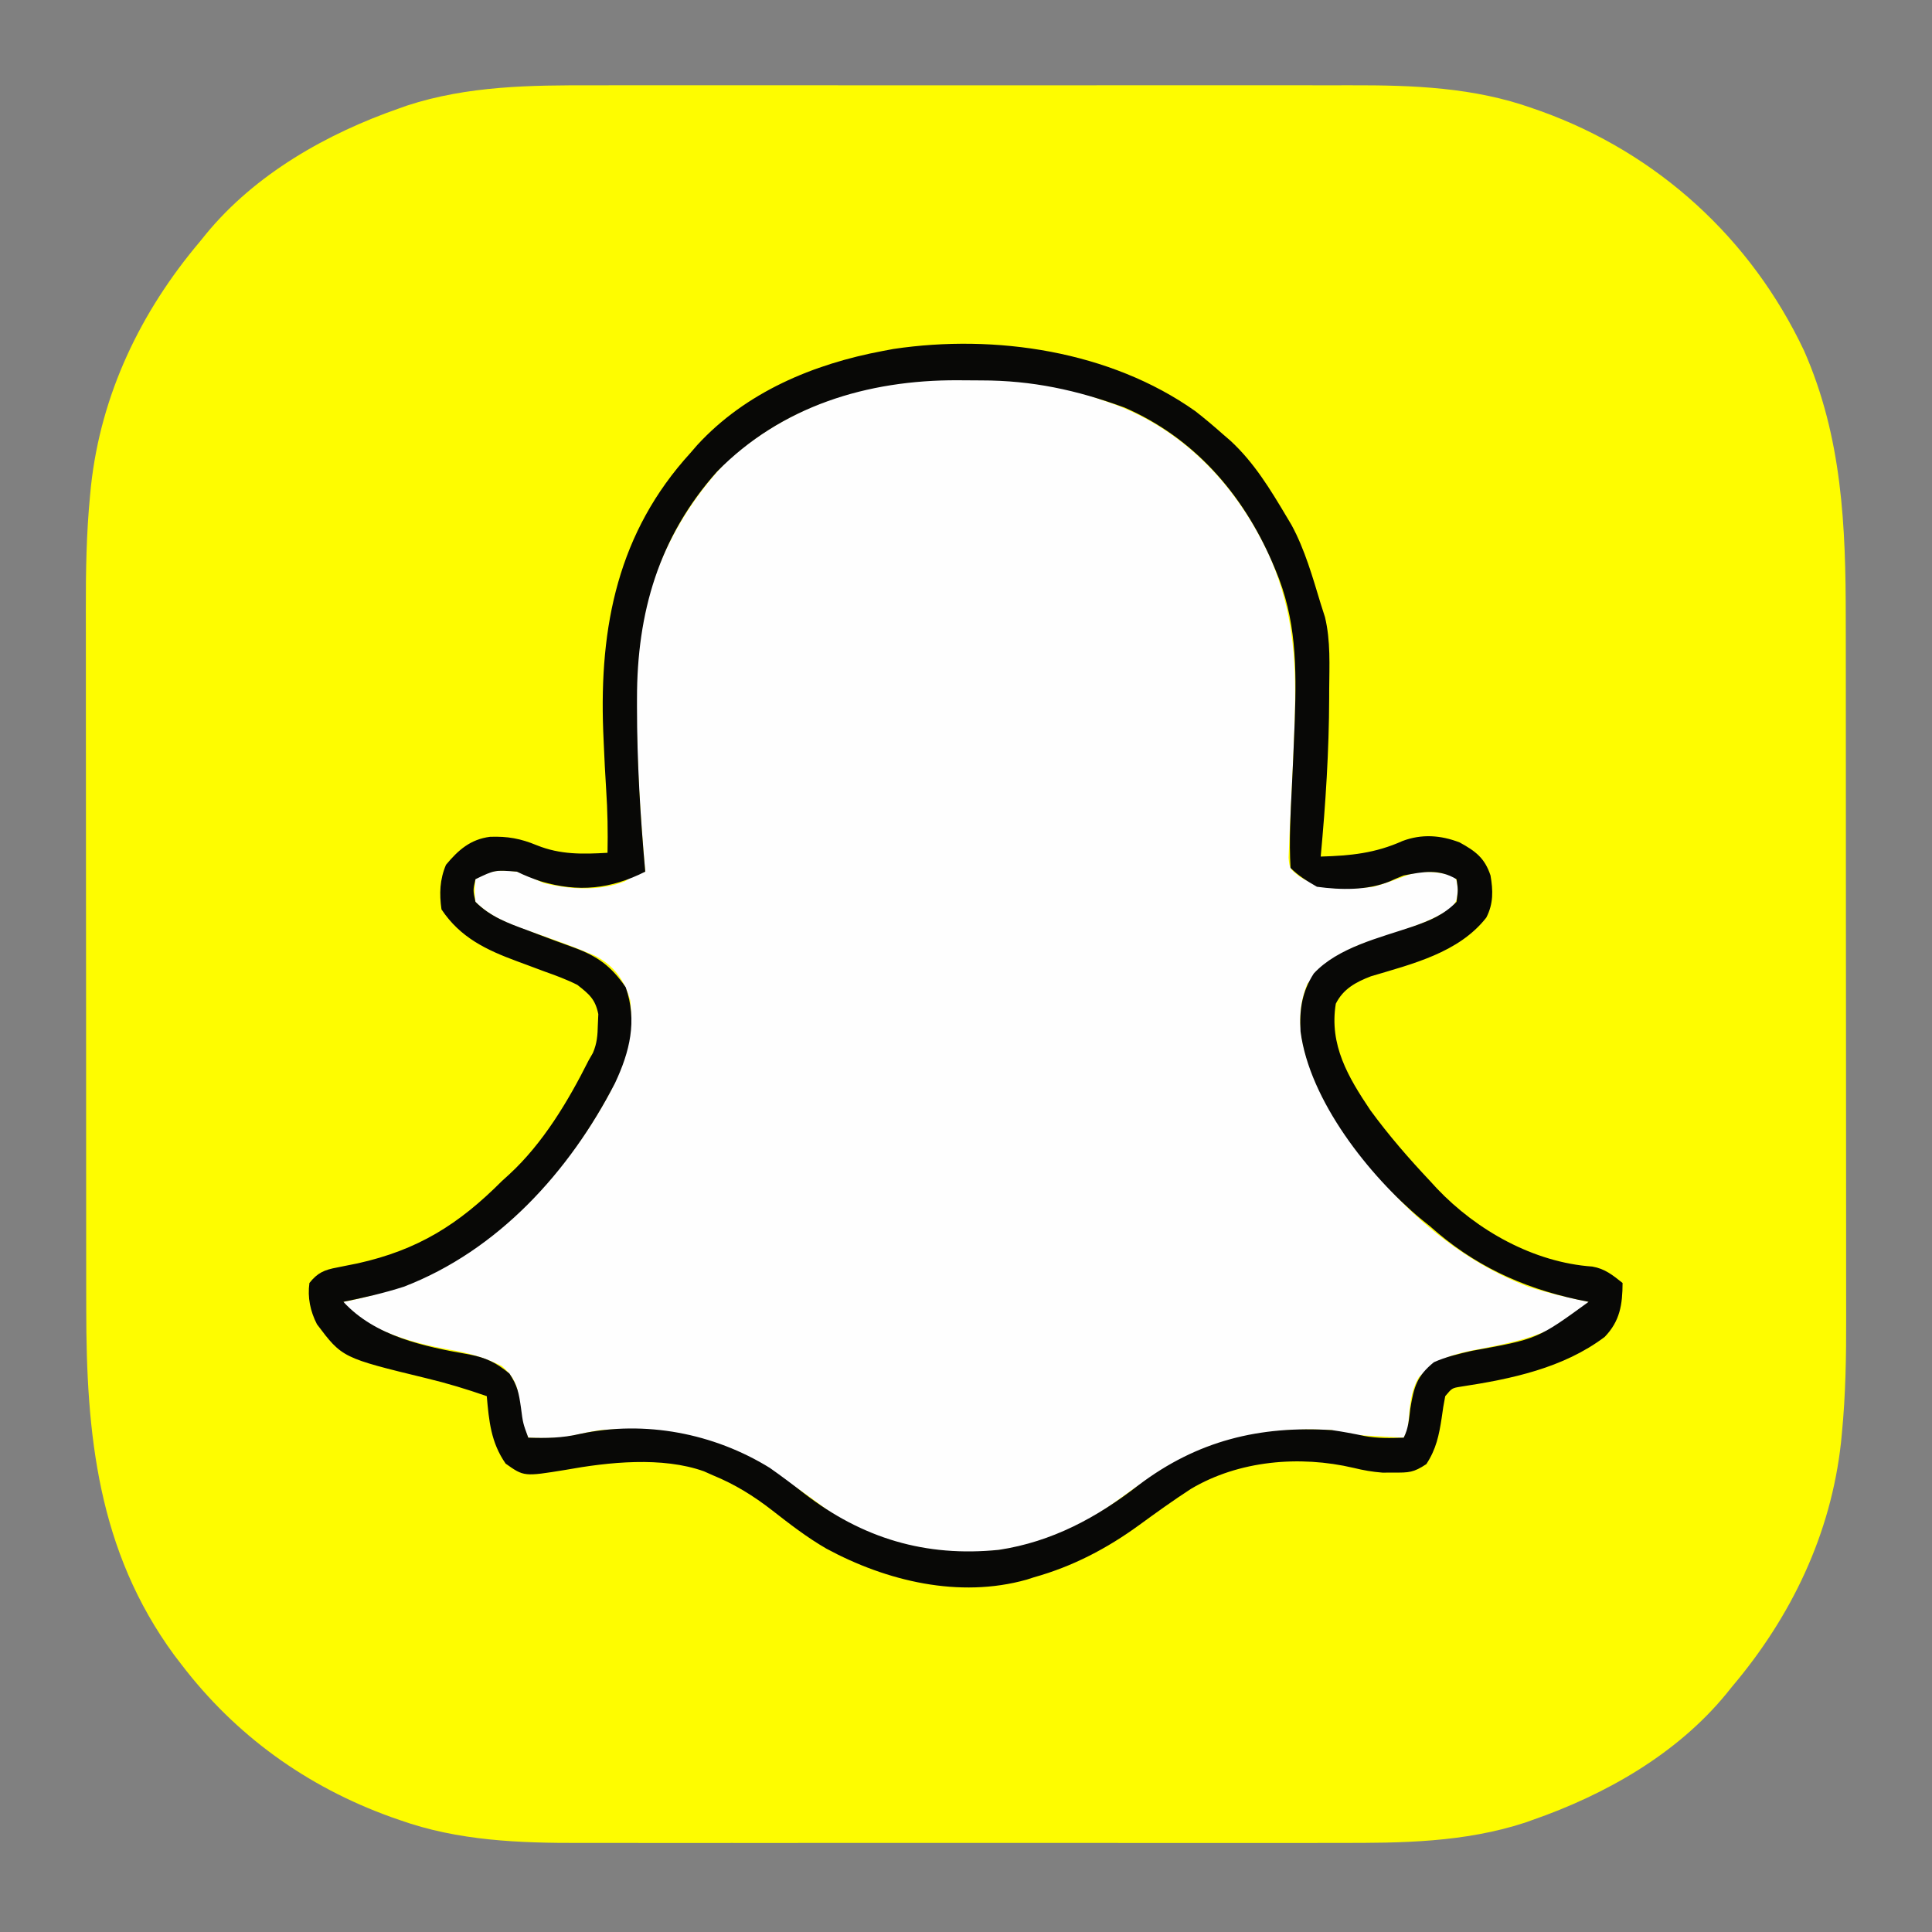
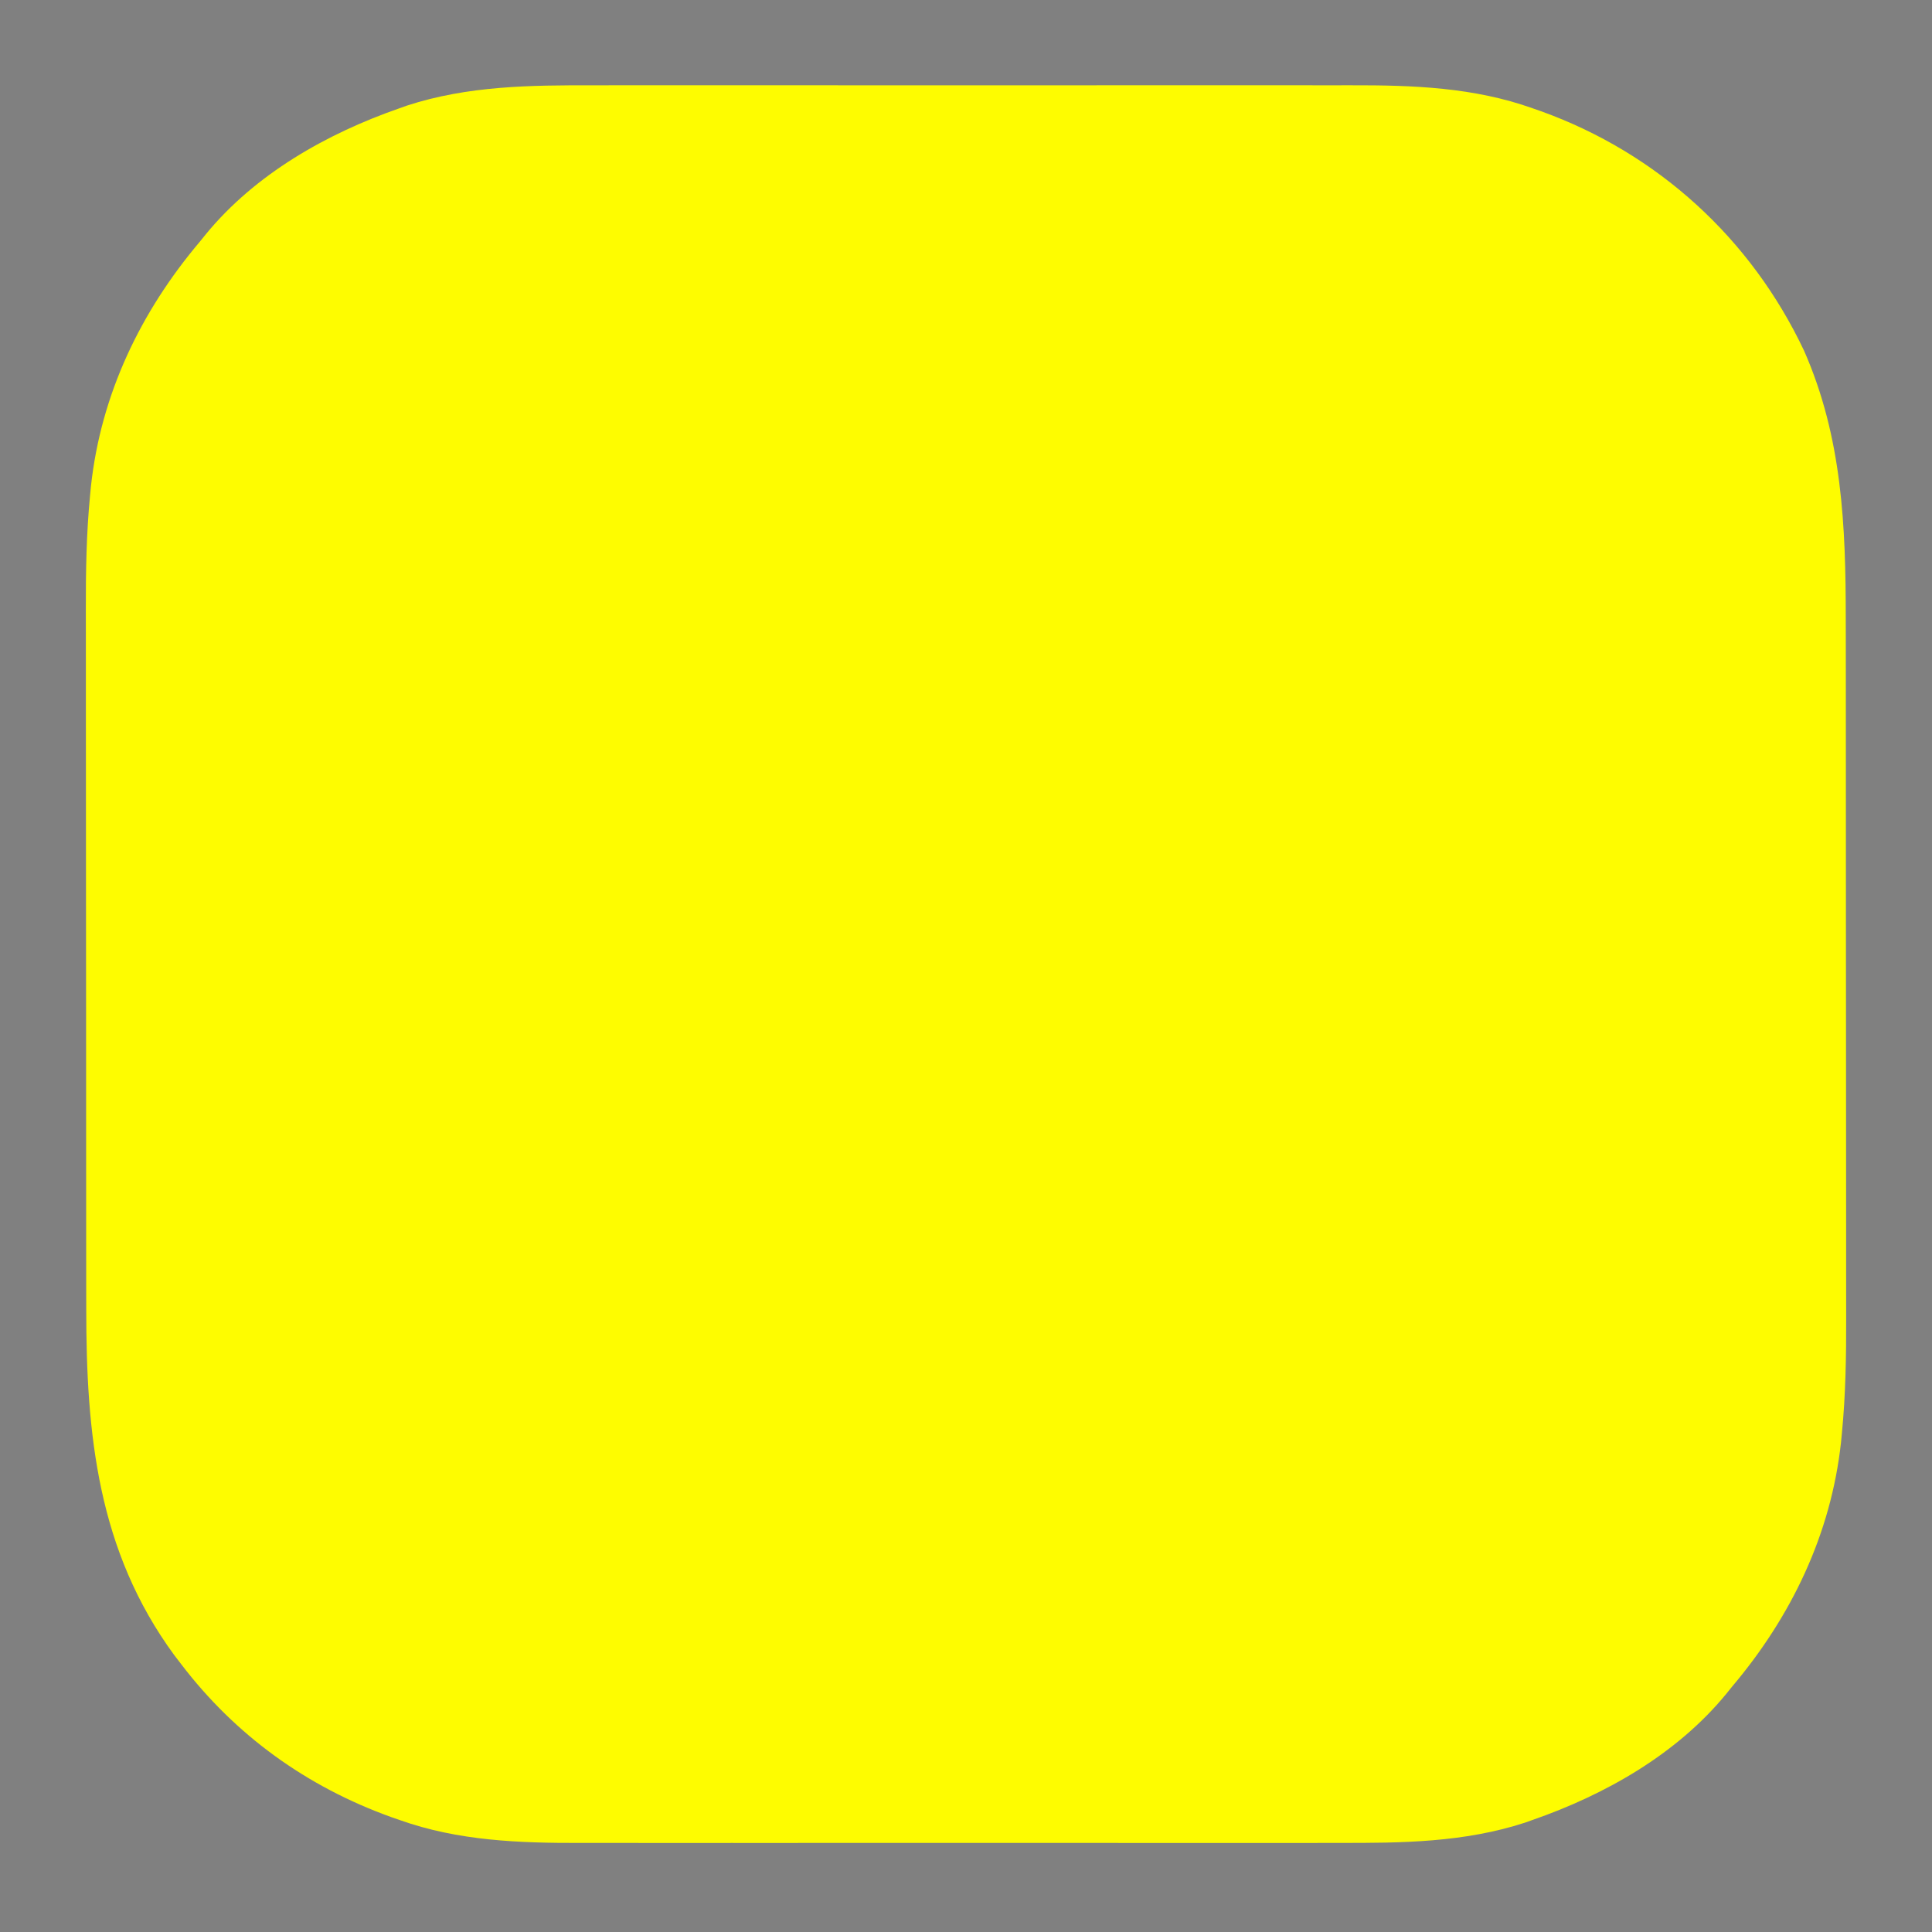
<svg xmlns="http://www.w3.org/2000/svg" width="512" height="512">
  <rect width="100%" height="100%" fill="#808080" stroke="none" />
  <path d="M0 0 C2.397 -0.004 4.794 -0.009 7.191 -0.016 C13.65 -0.03 20.108 -0.024 26.567 -0.015 C30.613 -0.009 34.658 -0.01 38.704 -0.013 C39.379 -0.014 40.054 -0.014 40.75 -0.015 C42.122 -0.016 43.494 -0.017 44.866 -0.018 C57.683 -0.026 70.499 -0.016 83.316 -0 C94.274 0.013 105.231 0.011 116.188 -0.003 C128.965 -0.019 141.74 -0.025 154.517 -0.016 C155.883 -0.015 157.25 -0.014 158.616 -0.013 C159.289 -0.013 159.961 -0.012 160.653 -0.012 C165.352 -0.009 170.05 -0.014 174.749 -0.021 C181.092 -0.029 187.435 -0.023 193.779 -0.006 C196.093 -0.002 198.408 -0.003 200.722 -0.01 C217.038 -0.052 233.247 0.529 248.785 6.076 C249.518 6.331 250.251 6.586 251.007 6.848 C281.954 17.989 306.702 40.574 320.765 70.355 C330.877 93.326 331.812 116.801 331.805 141.498 C331.808 143.704 331.812 145.91 331.816 148.116 C331.824 154.073 331.827 160.03 331.827 165.987 C331.828 169.719 331.83 173.451 331.833 177.183 C331.842 189.561 331.846 201.938 331.846 214.316 C331.846 215.313 331.846 215.313 331.845 216.331 C331.845 216.996 331.845 217.662 331.845 218.348 C331.845 229.123 331.854 239.898 331.869 250.673 C331.883 261.784 331.89 272.894 331.889 284.005 C331.889 290.224 331.892 296.443 331.902 302.662 C331.912 308.518 331.912 314.373 331.905 320.229 C331.904 322.362 331.906 324.495 331.912 326.628 C331.939 336.867 331.775 347.012 330.782 357.209 C330.706 357.994 330.63 358.778 330.552 359.586 C327.893 383.948 317.388 405.797 301.66 424.388 C301.147 425.024 300.634 425.659 300.105 426.314 C287.01 442.277 268.049 453.003 248.785 459.701 C248.14 459.931 247.494 460.162 246.829 460.399 C230.699 465.667 214.1 465.825 197.32 465.776 C194.923 465.78 192.526 465.786 190.129 465.792 C183.67 465.806 177.212 465.801 170.753 465.791 C166.708 465.786 162.662 465.787 158.616 465.79 C157.941 465.79 157.266 465.791 156.571 465.791 C155.199 465.792 153.826 465.793 152.454 465.794 C139.638 465.802 126.821 465.793 114.004 465.777 C103.047 465.763 92.089 465.765 81.132 465.779 C68.356 465.795 55.58 465.802 42.804 465.792 C41.437 465.792 40.07 465.791 38.704 465.79 C37.696 465.789 37.696 465.789 36.667 465.788 C31.968 465.786 27.27 465.79 22.571 465.797 C16.228 465.806 9.885 465.8 3.542 465.782 C1.227 465.778 -1.088 465.78 -3.402 465.786 C-19.718 465.829 -35.926 465.247 -51.465 459.701 C-52.198 459.446 -52.931 459.191 -53.687 458.928 C-76.036 450.882 -94.918 437.32 -109.34 418.388 C-109.946 417.598 -110.552 416.808 -111.176 415.994 C-131.442 388.346 -134.494 357.534 -134.485 324.278 C-134.488 322.072 -134.492 319.866 -134.495 317.66 C-134.504 311.703 -134.506 305.746 -134.507 299.789 C-134.508 296.057 -134.51 292.325 -134.513 288.593 C-134.521 276.216 -134.526 263.838 -134.525 251.461 C-134.525 250.796 -134.525 250.131 -134.525 249.446 C-134.525 248.78 -134.525 248.114 -134.525 247.429 C-134.525 236.653 -134.534 225.879 -134.548 215.104 C-134.563 203.993 -134.569 192.882 -134.569 181.771 C-134.568 175.552 -134.571 169.333 -134.582 163.114 C-134.592 157.259 -134.592 151.403 -134.584 145.547 C-134.583 143.414 -134.586 141.281 -134.592 139.148 C-134.619 128.909 -134.454 118.764 -133.461 108.567 C-133.385 107.783 -133.309 106.998 -133.231 106.19 C-130.573 81.829 -120.068 59.979 -104.34 41.388 C-103.827 40.753 -103.314 40.117 -102.785 39.462 C-89.689 23.5 -70.729 12.774 -51.465 6.076 C-50.819 5.845 -50.174 5.615 -49.509 5.377 C-33.379 0.109 -16.78 -0.048 0 0 Z " fill="#FEFC00" transform="translate(157.34,22.612)" />
-   <path d="M0 0 C1.142 0.396 2.284 0.791 3.461 1.199 C22.369 8.367 35.989 23.133 44.355 41.207 C51.242 56.816 51.666 71.048 51 88 C50.96 89.02 50.921 90.04 50.88 91.09 C50.688 95.762 50.47 100.432 50.242 105.102 C50.202 105.931 50.162 106.76 50.12 107.614 C50.043 109.156 49.96 110.697 49.872 112.237 C49.765 114.199 49.694 116.162 49.625 118.125 C49.576 119.179 49.527 120.234 49.477 121.32 C49.778 124.229 49.778 124.229 52.398 126.305 C58.296 130.148 65.145 129.731 72 129 C75.182 128.115 78.181 127.012 81.262 125.828 C85.519 124.541 88.687 125.081 93 126 C94 127 94 127 94.375 129.812 C94 133 94 133 92.215 134.922 C87.517 137.959 82.449 139.597 77.188 141.438 C64.127 145.538 64.127 145.538 54.5 154.625 C51.18 162.525 52.543 170.476 55.684 178.191 C67.188 202.736 87.364 225.157 113 235 C118.253 236.683 123.597 237.908 129 239 C120.798 247.915 108.807 249.777 97.336 252.037 C91.553 253.269 88.179 254.768 84 259 C81.8 262.771 81.598 266.733 81.246 271.012 C81 273 81 273 80 275 C77.395 274.859 74.791 274.713 72.188 274.562 C71.081 274.504 71.081 274.504 69.951 274.443 C66.769 274.256 64.038 274.013 61 273 C38.633 271.609 22.169 278.206 4.481 291.358 C-1.065 295.445 -6.483 298.671 -13 301 C-14.179 301.452 -14.179 301.452 -15.383 301.914 C-31.118 307.622 -48.652 305.69 -63.914 299.473 C-68.71 297.184 -72.776 294.197 -77 291 C-94.654 278.195 -110.822 271.322 -133 273 C-135.587 273.426 -138.116 273.954 -140.668 274.555 C-144.47 275.281 -148.141 275.124 -152 275 C-153.56 271.775 -154.133 269.029 -154.375 265.5 C-154.802 261.213 -155.694 258.958 -159 256 C-163.719 253.721 -167.925 252.49 -173.125 251.625 C-182.618 249.894 -192.374 247.143 -200 241 C-200.33 240.34 -200.66 239.68 -201 239 C-200.031 238.804 -199.061 238.608 -198.062 238.406 C-170.897 232.514 -150.792 215.557 -135.727 192.59 C-128.935 181.797 -123.516 172.057 -125 159 C-126.616 153.632 -129.165 150.046 -134.125 147.375 C-140.019 144.802 -146.143 142.68 -152.223 140.585 C-157.31 138.796 -162.109 136.891 -166 133 C-166.25 130.062 -166.25 130.062 -166 127 C-162.276 124.517 -159.316 124.46 -155 125 C-152.635 125.922 -150.296 126.917 -148 128 C-141.052 129.755 -133.066 130.216 -126.375 127.562 C-125.591 127.047 -124.808 126.531 -124 126 C-123.01 125.67 -122.02 125.34 -121 125 C-121.061 124.325 -121.121 123.649 -121.184 122.953 C-122.374 109.267 -123.236 95.598 -123.354 81.86 C-123.368 80.478 -123.388 79.097 -123.416 77.716 C-123.841 54.869 -115.784 33.876 -100.176 17.086 C-74.935 -7.113 -32.154 -11.856 0 0 Z " fill="#FEFEFE" transform="translate(292,106)" />
-   <path d="M0 0 C2.497 1.941 4.885 3.955 7.25 6.055 C7.936 6.646 8.622 7.238 9.328 7.848 C15.63 13.666 19.898 20.741 24.25 28.055 C24.673 28.765 25.096 29.475 25.531 30.207 C29.053 36.696 31.113 44.019 33.25 51.055 C33.624 52.224 33.998 53.393 34.383 54.598 C35.902 60.897 35.547 67.429 35.5 73.867 C35.497 74.908 35.497 74.908 35.495 75.971 C35.453 90.055 34.557 104.03 33.25 118.055 C41.18 117.826 47.696 117.178 54.945 113.922 C60.021 112.012 65.048 112.374 70.062 114.305 C74.294 116.628 76.709 118.432 78.25 123.055 C78.947 127.069 79.034 130.526 77.145 134.211 C69.873 143.547 57.451 146.529 46.562 149.781 C42.56 151.32 39.217 153.12 37.25 157.055 C35.469 167.981 40.534 176.517 46.402 185.262 C51.257 191.908 56.608 198.069 62.25 204.055 C62.834 204.691 63.418 205.328 64.02 205.984 C74.634 217.171 89.732 225.62 105.234 226.707 C108.571 227.283 110.63 228.972 113.25 231.055 C113.224 236.775 112.568 241.155 108.5 245.359 C97.53 253.625 83.713 256.506 70.43 258.527 C68.056 258.901 68.056 258.901 66.25 261.055 C65.865 262.958 65.564 264.879 65.312 266.805 C64.608 271.395 63.845 275.111 61.25 279.055 C57.856 281.317 56.608 281.325 52.625 281.305 C51.643 281.31 50.66 281.315 49.648 281.32 C46.902 281.106 44.616 280.707 41.965 280.059 C27.64 276.696 11.523 278.102 -1.125 285.617 C-5.804 288.653 -10.308 291.893 -14.812 295.18 C-23.398 301.44 -32.486 306.185 -42.75 309.055 C-43.384 309.26 -44.018 309.465 -44.672 309.676 C-62.554 314.701 -81.807 310.075 -97.727 301.473 C-102.855 298.517 -107.488 294.924 -112.148 291.29 C-117.058 287.477 -121.977 284.424 -127.75 282.055 C-128.951 281.521 -128.951 281.521 -130.176 280.977 C-141.286 276.998 -155.531 278.531 -166.891 280.59 C-177.883 282.377 -177.883 282.377 -182.75 278.93 C-186.649 273.325 -187.161 267.678 -187.75 261.055 C-193.014 259.211 -198.267 257.625 -203.689 256.319 C-226.061 250.884 -226.061 250.884 -232.758 241.988 C-234.52 238.553 -235.293 234.893 -234.75 231.055 C-232.559 228.316 -230.794 227.582 -227.391 226.949 C-226.529 226.775 -225.668 226.601 -224.781 226.421 C-223.404 226.147 -223.404 226.147 -222 225.867 C-206.017 222.33 -195.201 215.54 -183.75 204.055 C-183.108 203.472 -182.466 202.889 -181.805 202.289 C-172.845 194.038 -166.166 182.851 -160.75 172.055 C-160.377 171.406 -160.005 170.758 -159.621 170.09 C-158.521 167.52 -158.378 165.407 -158.312 162.617 C-158.253 161.227 -158.253 161.227 -158.191 159.809 C-158.996 155.84 -160.583 154.546 -163.75 152.055 C-166.588 150.627 -169.508 149.551 -172.5 148.492 C-174.116 147.889 -175.732 147.285 -177.348 146.68 C-178.114 146.397 -178.879 146.115 -179.668 145.824 C-187.883 142.788 -194.759 139.541 -199.75 132.055 C-200.353 127.871 -200.21 124.143 -198.562 120.242 C-195.31 116.317 -192.066 113.476 -186.875 112.816 C-182.222 112.654 -178.814 113.27 -174.5 115.055 C-168.24 117.576 -162.409 117.436 -155.75 117.055 C-155.639 111.457 -155.731 105.904 -156.109 100.317 C-156.378 96.232 -156.573 92.144 -156.75 88.055 C-156.798 86.962 -156.845 85.869 -156.894 84.743 C-157.933 56.993 -152.989 32.117 -133.75 11.055 C-133.173 10.386 -132.595 9.717 -132 9.027 C-119.081 -5.034 -101.198 -12.494 -82.75 -15.945 C-81.831 -16.117 -80.911 -16.289 -79.964 -16.467 C-52.958 -20.489 -22.559 -15.958 0 0 Z M-126.75 16.055 C-142.178 33.385 -147.961 53.506 -147.938 76.18 C-147.938 76.901 -147.939 77.622 -147.94 78.365 C-147.938 92.994 -147.057 107.483 -145.75 122.055 C-154.935 126.671 -163.399 127.594 -173.438 124.617 C-175.641 123.871 -177.67 123.095 -179.75 122.055 C-185.632 121.589 -185.632 121.589 -190.75 124.055 C-191.417 126.969 -191.417 126.969 -190.75 130.055 C-186.774 134.007 -182.216 135.666 -177.062 137.555 C-176.262 137.859 -175.461 138.163 -174.636 138.476 C-171.275 139.752 -167.905 140.999 -164.523 142.219 C-158.295 144.533 -154.776 147.12 -150.938 152.68 C-147.815 161.555 -149.863 169.775 -153.75 178.055 C-165.789 201.508 -184.77 222.463 -209.75 232.055 C-215.003 233.738 -220.347 234.963 -225.75 236.055 C-217.345 245.193 -204.33 247.93 -192.438 249.992 C-187.977 250.843 -185.253 252.165 -181.75 255.055 C-179.572 258.321 -179.242 260.28 -178.688 264.117 C-178.159 268.224 -178.159 268.224 -176.75 272.055 C-171.964 272.209 -167.728 272.153 -163.062 271.055 C-145.847 267.373 -127.589 270.882 -112.75 280.055 C-109.637 282.241 -106.619 284.511 -103.617 286.848 C-88.169 298.739 -71.503 303.749 -52.008 301.777 C-37.958 299.639 -26.076 293.235 -15 284.617 C0.552 272.839 17.059 268.83 36.25 270.055 C39.144 270.472 41.974 270.995 44.832 271.609 C48.354 272.258 51.678 272.189 55.25 272.055 C56.536 269.483 56.645 267.159 57 264.305 C57.96 258.581 58.711 255.742 63.25 252.055 C66.478 250.608 69.814 249.862 73.25 249.055 C90.71 245.902 90.71 245.902 104.25 236.055 C103.281 235.859 102.311 235.663 101.312 235.461 C86.36 232.215 73.728 226.292 62.25 216.055 C61.076 215.111 61.076 215.111 59.879 214.148 C46.078 202.666 30.257 182.675 27.906 164.379 C27.588 158.621 28.264 153.942 31.414 149.043 C37.783 142.145 48.992 139.533 57.663 136.589 C62.163 135.022 65.838 133.535 69.25 130.055 C69.668 126.886 69.668 126.886 69.25 124.055 C64.553 121.264 60.453 122.054 55.25 123.055 C54.006 123.54 52.776 124.06 51.562 124.617 C45.639 127.064 38.507 126.92 32.25 126.055 C29.651 124.552 27.376 123.18 25.25 121.055 C24.851 113.891 25.243 106.682 25.611 99.523 C25.857 94.701 26.062 89.879 26.25 85.055 C26.292 83.979 26.334 82.904 26.378 81.796 C26.858 67.755 26.786 55.12 21.25 42.055 C20.816 41.023 20.816 41.023 20.373 39.971 C12.513 21.865 -0.389 7.033 -18.75 -0.945 C-31.434 -5.585 -43.22 -8.132 -56.713 -8.131 C-58.782 -8.133 -60.851 -8.151 -62.92 -8.17 C-86.894 -8.273 -109.703 -1.32 -126.75 16.055 Z " fill="#080806" transform="translate(316.75,108.945)" />
</svg>